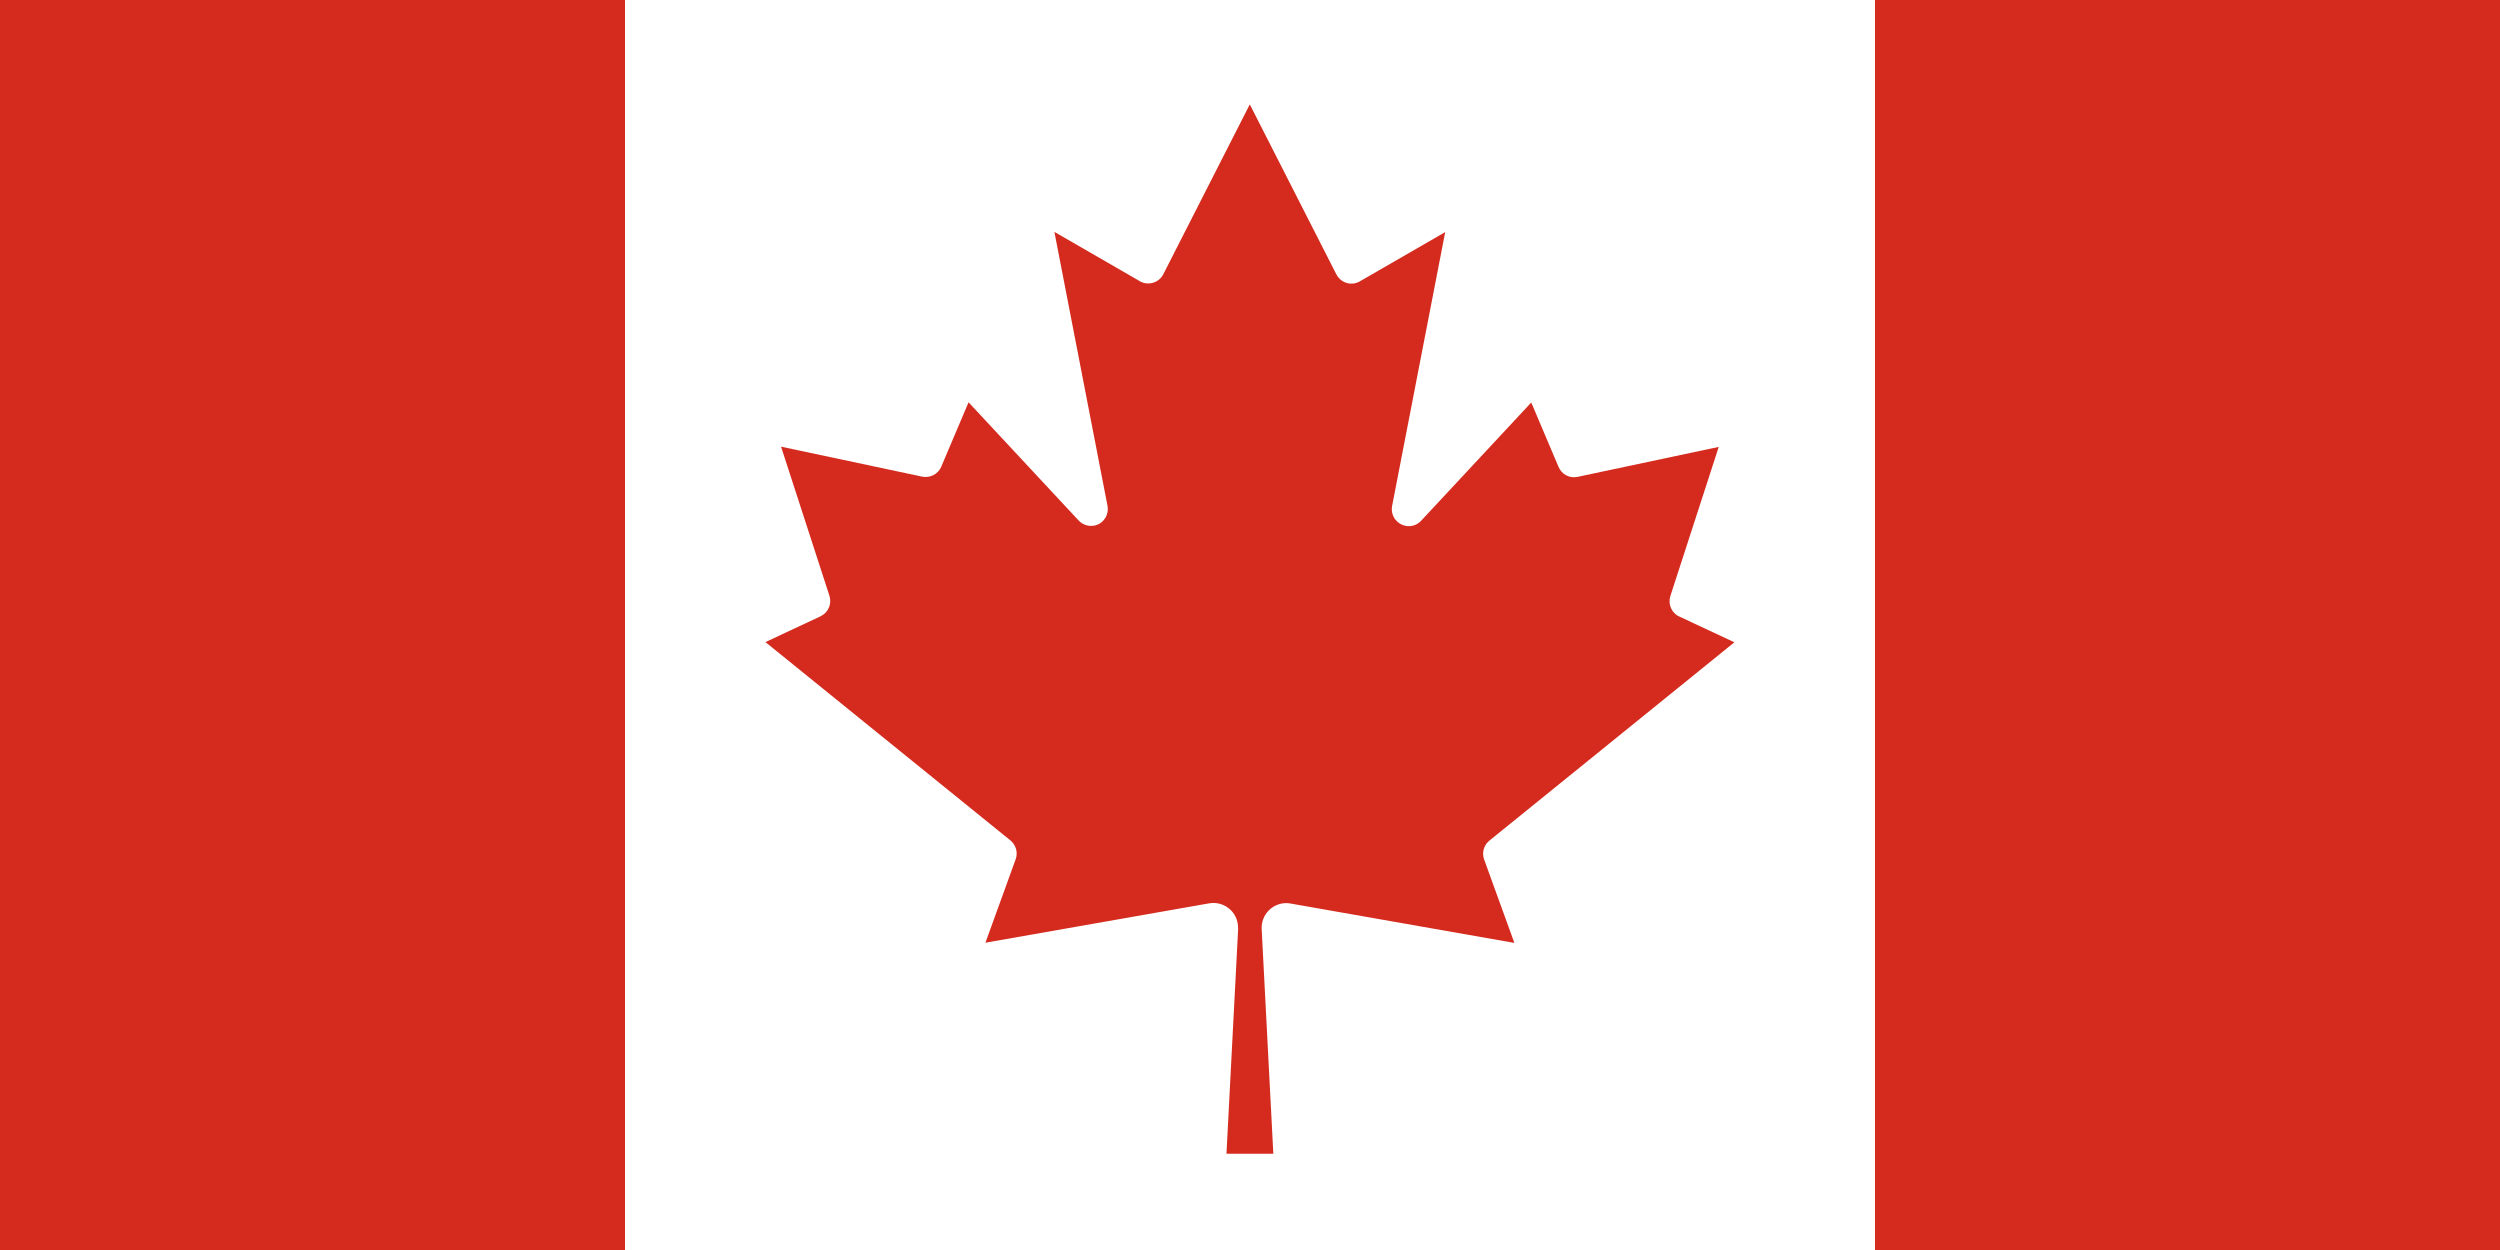
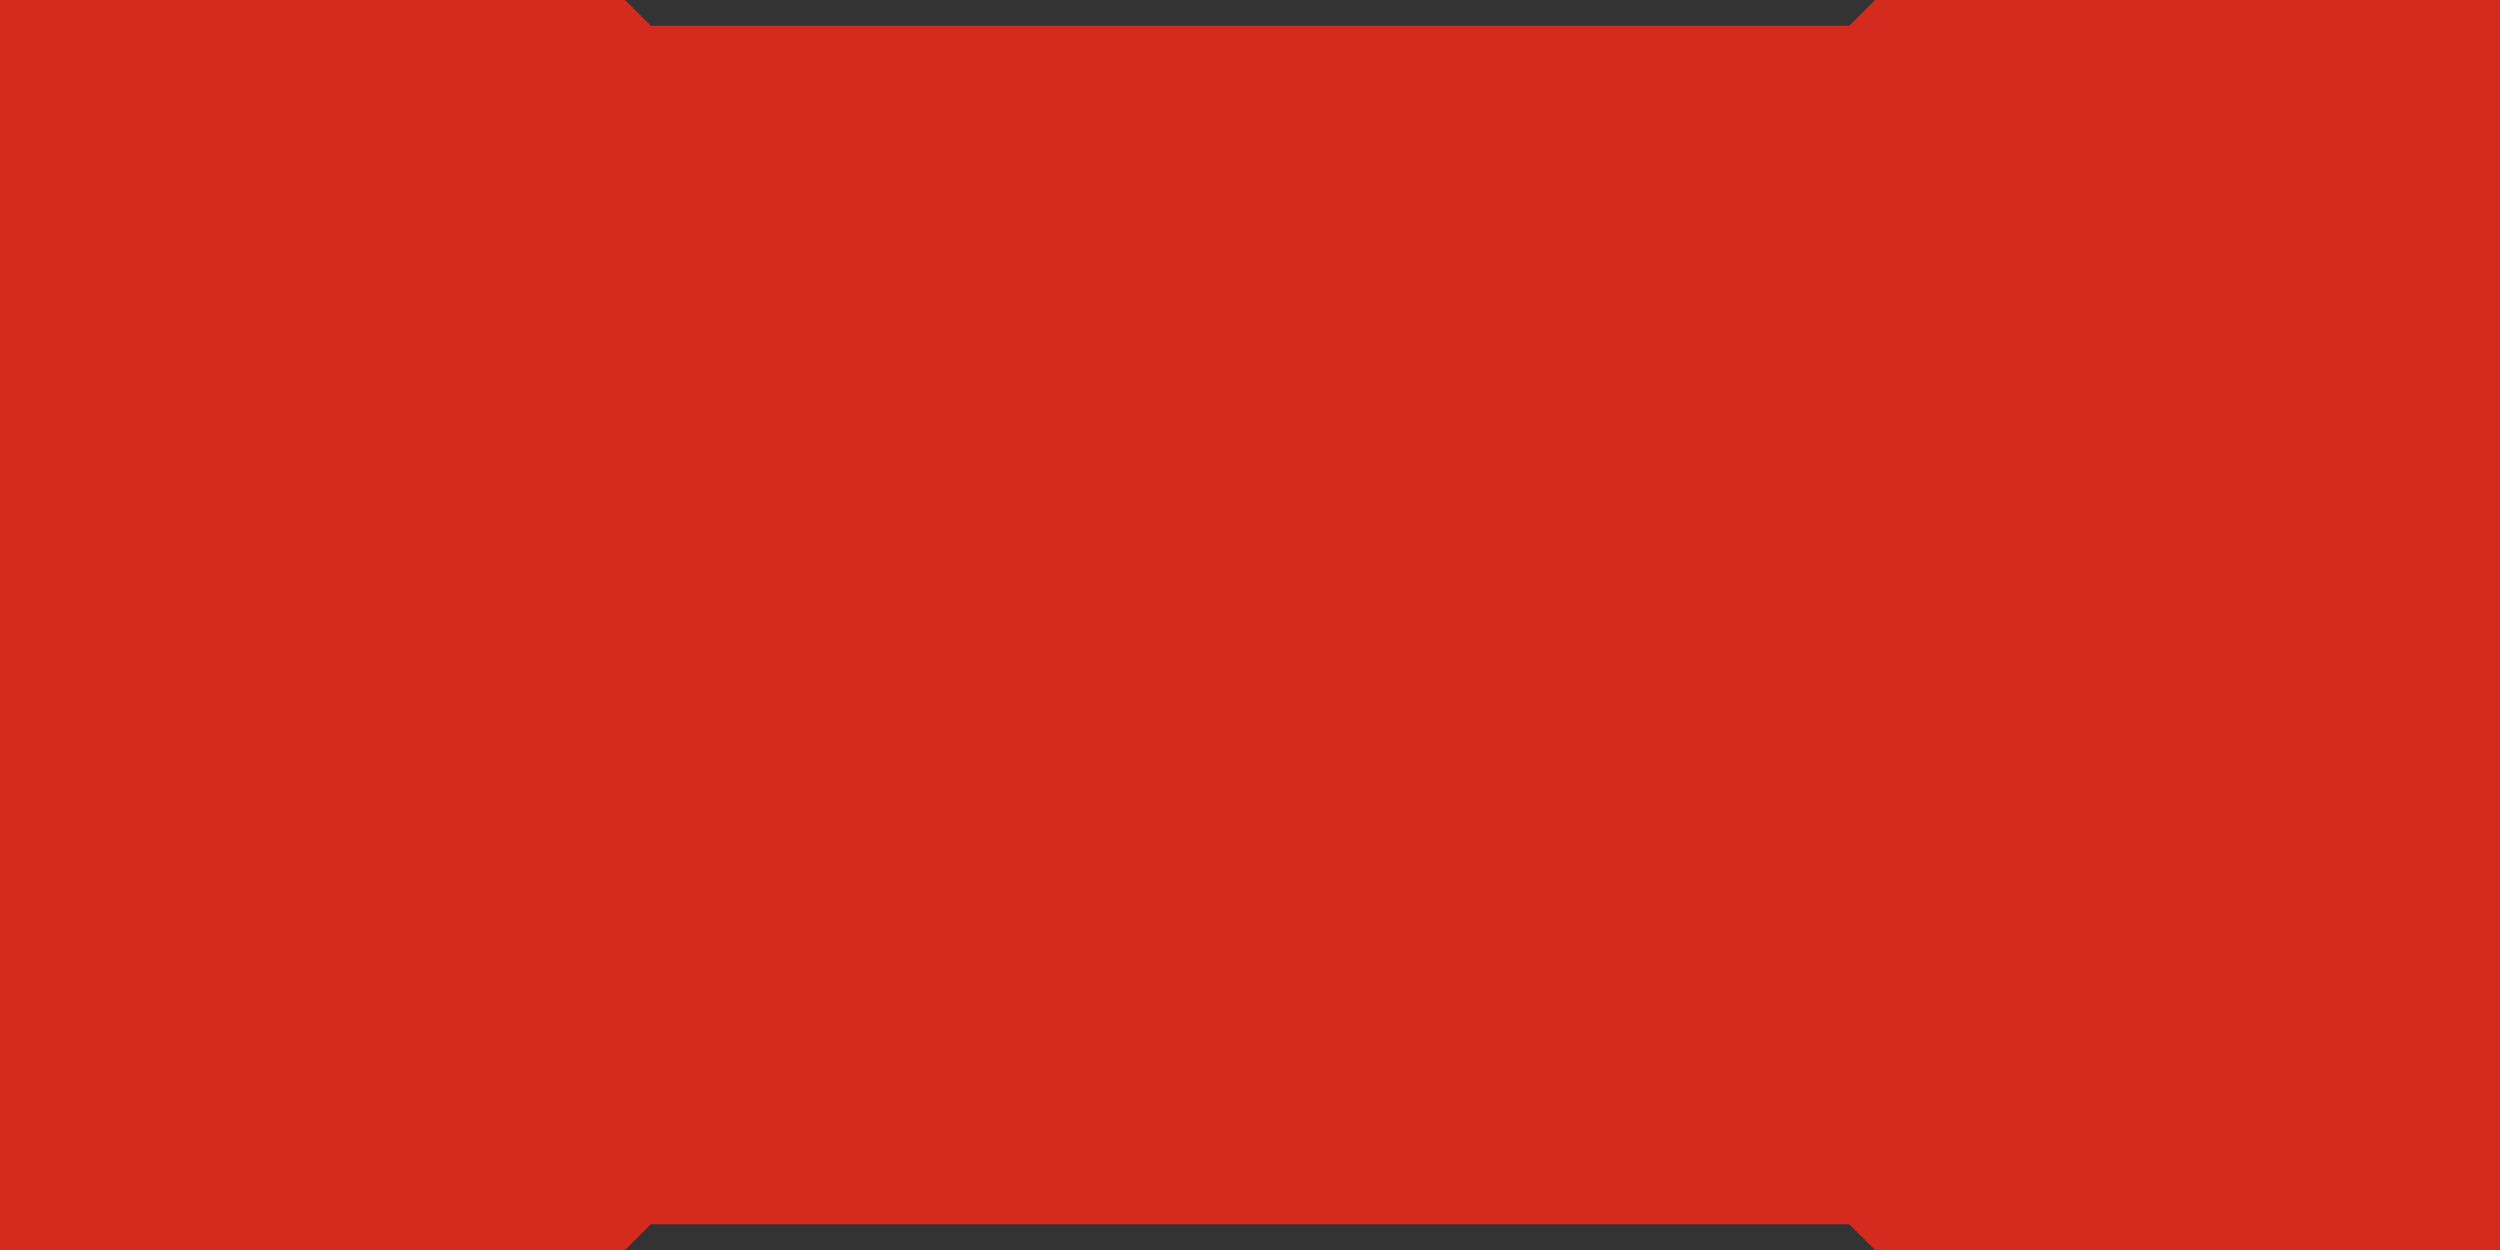
<svg xmlns="http://www.w3.org/2000/svg" version="1.1" viewBox="0 0 1200 600">
  <rect x="0" y="0" width="1200" height="600" fill="#333333" stroke="none" />
  <defs>
    <style>
      .cls-1 {
        fill: #d52b1e;
      }

      .cls-2 {
        fill: #fff;
      }
    </style>
  </defs>
  <g>
    <g id="Layer_1">
-       <path class="cls-1" d="M0,0h300l12.4,12.4h575.2l12.4-12.4h300v600h-300l-12.4-12.4H312.4l-12.4,12.4H0V0Z" />
-       <path class="cls-2" d="M300,0h600v600H300V0ZM611.2,553.8l-5.6-107.9c-.3-6.6,4.8-12.1,11.3-12.4.9,0,1.7,0,2.6.2l107.4,18.9-14.5-40c-1.2-3.3-.2-6.9,2.5-9.1l117.6-95.2-26.5-12.4c-3.7-1.7-5.5-6-4.2-9.9l23.2-71.5-67.8,14.4c-3.8.8-7.6-1.2-9.1-4.8l-13.1-30.9-52.9,56.8c-3.1,3.3-8.2,3.4-11.5.3-2-1.9-2.9-4.7-2.4-7.4l25.5-131.5-40.9,23.6c-3.9,2.3-8.8,1-11.1-2.9,0-.2-.2-.3-.3-.5l-41.5-81.5-41.5,81.5c-2,4-6.9,5.6-10.9,3.6-.2,0-.3-.2-.5-.3l-40.9-23.6,25.5,131.5c.8,4.4-2,8.7-6.4,9.5-2.7.5-5.5-.4-7.4-2.4l-52.9-56.8-13.1,30.9c-1.5,3.6-5.3,5.5-9.1,4.8l-67.8-14.4,23.2,71.5c1.3,3.9-.5,8.1-4.2,9.9l-26.5,12.4,117.6,95.2c2.7,2.2,3.7,5.9,2.5,9.1l-14.5,40,107.4-18.9c6.5-1.1,12.6,3.2,13.7,9.7.1.8.2,1.7.2,2.6l-5.6,107.9h22.5Z" />
+       <path class="cls-1" d="M0,0h300l12.4,12.4h575.2l12.4-12.4h300v600h-300l-12.4-12.4H312.4l-12.4,12.4H0Z" />
    </g>
  </g>
</svg>